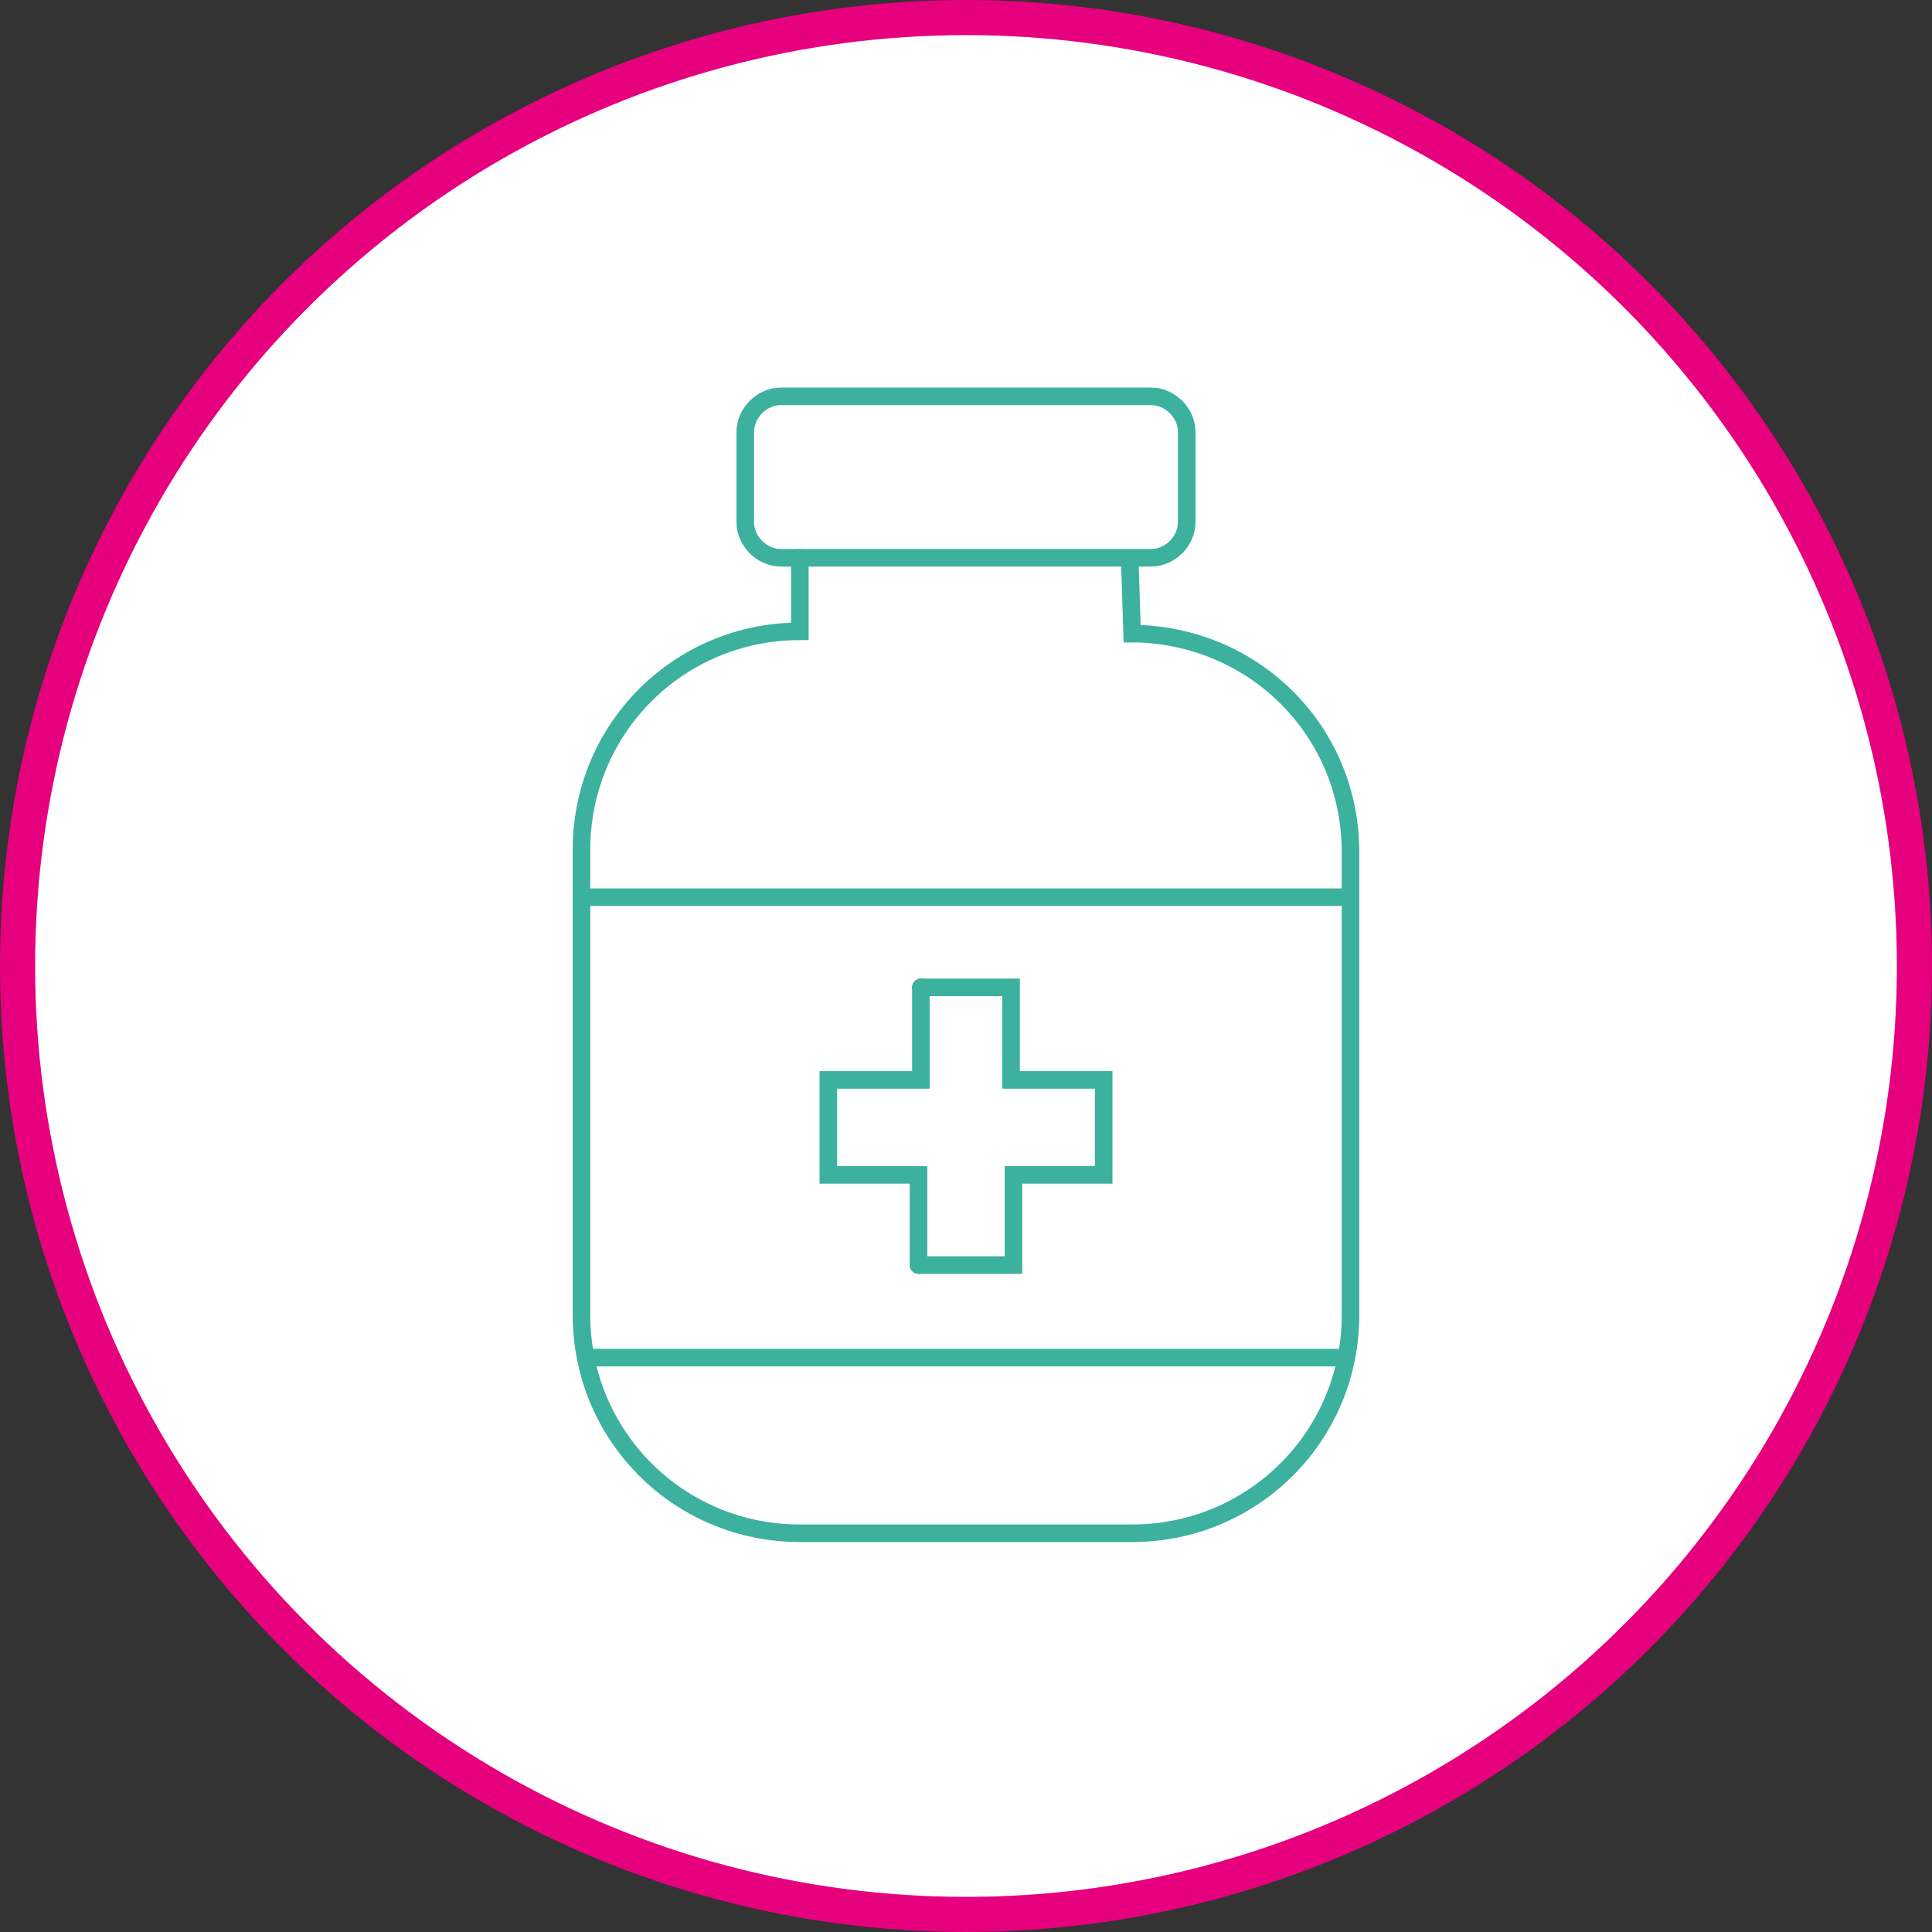
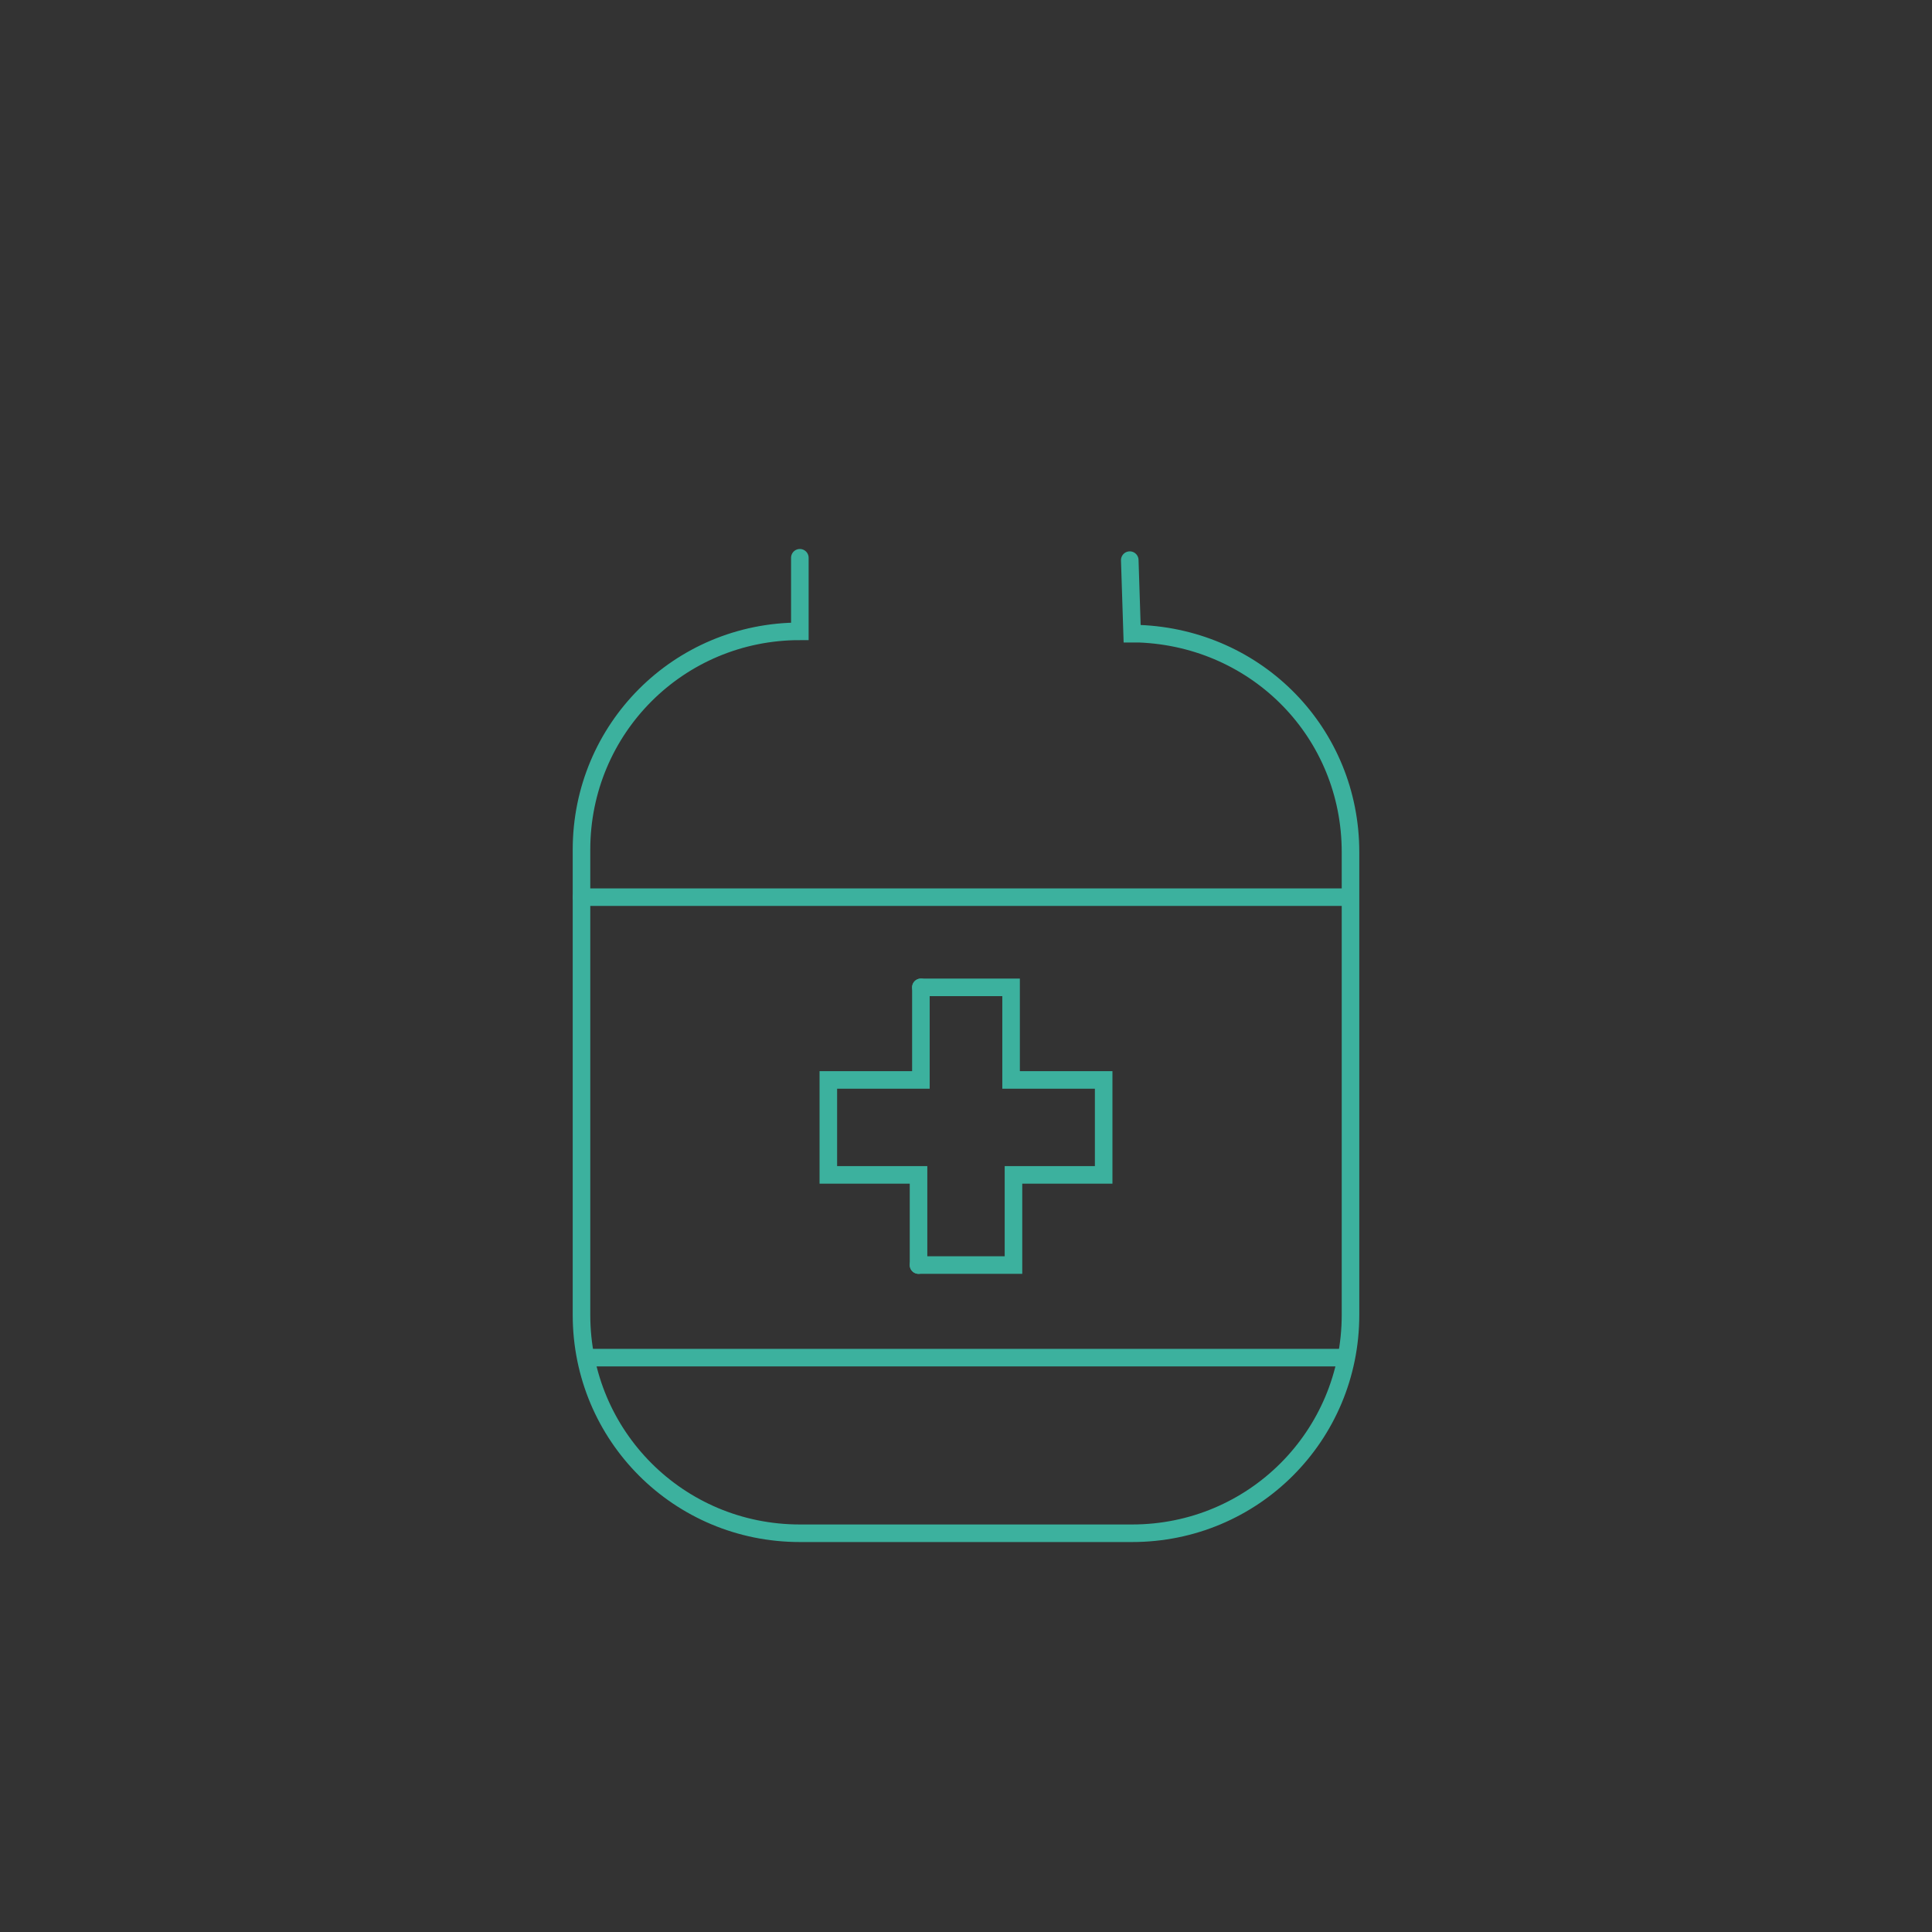
<svg xmlns="http://www.w3.org/2000/svg" width="110" height="110" viewBox="0 0 110 110" fill="none">
  <rect x="0" y="0" width="110" height="110" fill="#333333" stroke="none" />
-   <circle cx="55" cy="55" r="54" fill="white" stroke="#E6007E" stroke-width="2" />
  <path d="M45.54 31.757V35.946C38.648 35.946 33.108 41.486 33.108 48.378V74.865C33.108 81.757 38.648 87.297 45.54 87.297H64.459C71.351 87.297 76.892 81.757 76.892 74.865V48.514C76.892 41.757 71.621 36.351 64.865 36.081C64.73 36.081 64.594 36.081 64.459 36.081L64.324 31.892" stroke="#3CB19E" stroke-miterlimit="10" stroke-linecap="round" />
-   <path d="M44.459 22.567H65.54C66.622 22.567 67.567 23.514 67.567 24.595V29.73C67.567 30.811 66.622 31.757 65.54 31.757H44.459C43.378 31.757 42.432 30.811 42.432 29.73V24.595C42.432 23.514 43.378 22.567 44.459 22.567Z" stroke="#3CB19E" stroke-miterlimit="10" stroke-linecap="round" />
  <path d="M52.432 56.216V61.486H47.162V66.892H52.297V72.027" stroke="#3CB19E" stroke-miterlimit="10" stroke-linecap="round" />
  <path d="M52.432 56.216H57.567V61.486H62.838V66.892H57.703V72.027H52.297" stroke="#3CB19E" stroke-miterlimit="10" stroke-linecap="round" />
  <path d="M33.108 51.081H76.757" stroke="#3CB19E" stroke-miterlimit="10" stroke-linecap="round" />
  <path d="M33.378 77.297H76.621" stroke="#3CB19E" stroke-miterlimit="10" stroke-linecap="round" />
</svg>